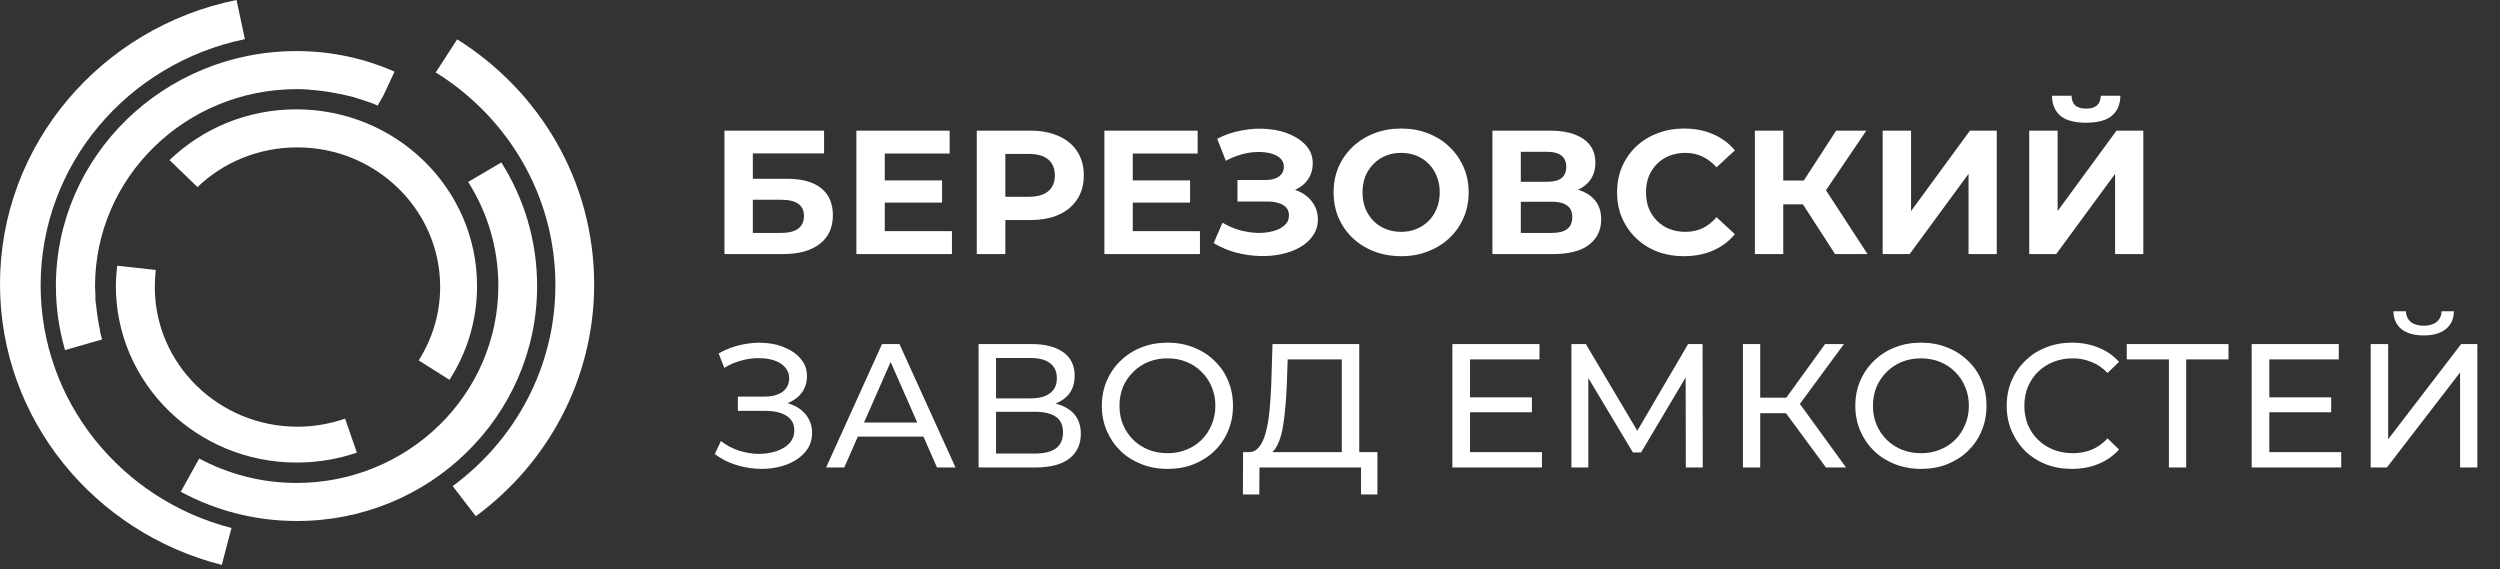
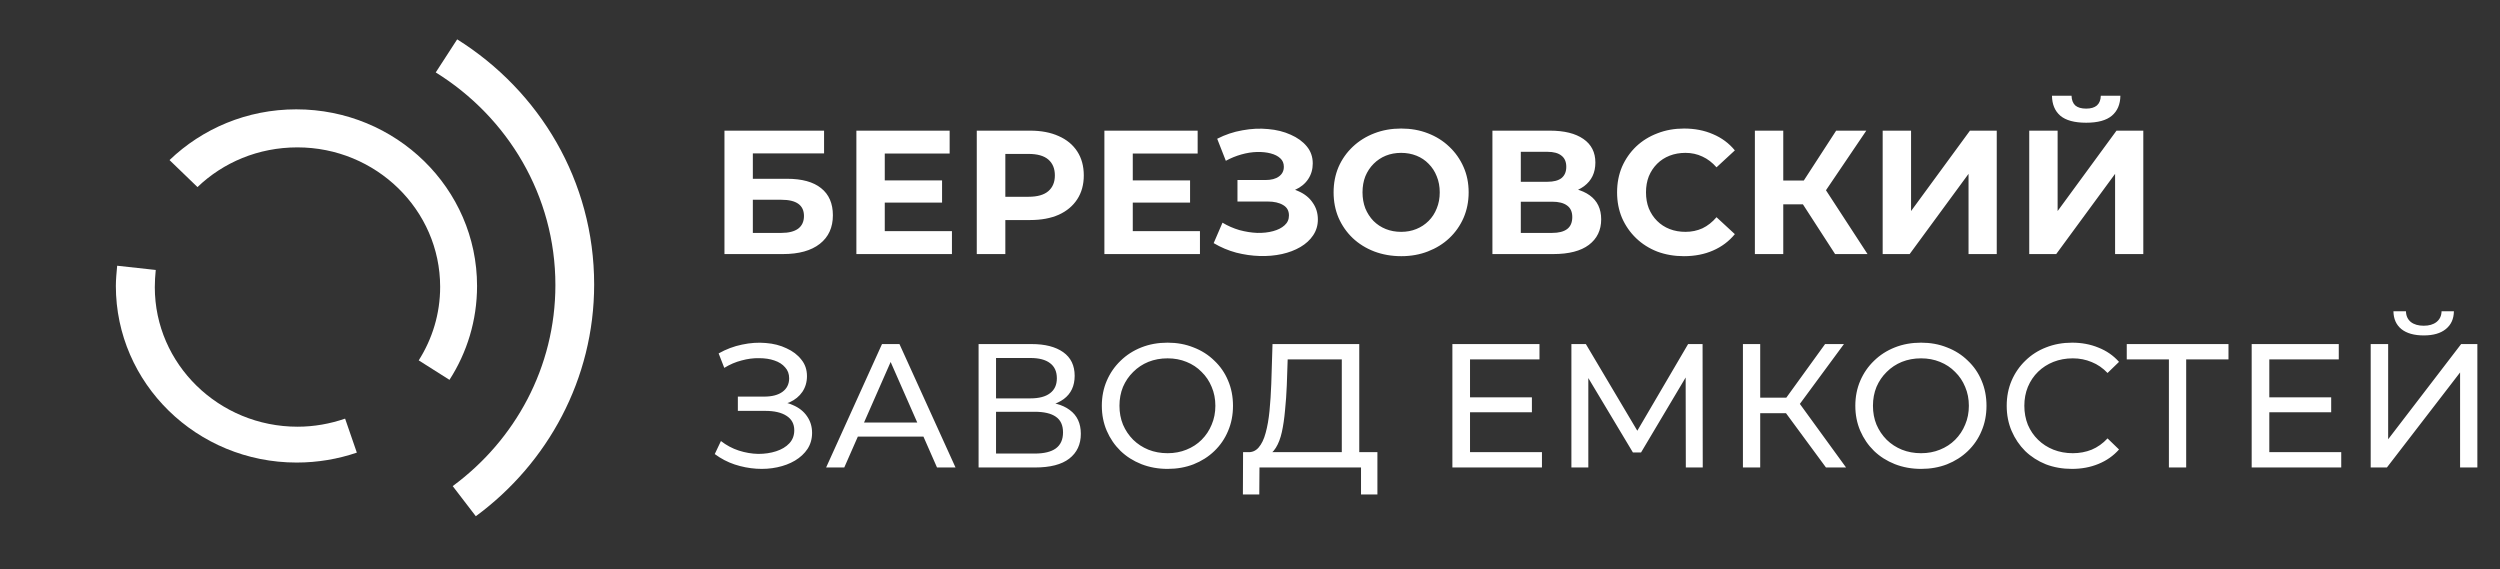
<svg xmlns="http://www.w3.org/2000/svg" width="246" height="56" viewBox="0 0 246 56" fill="none">
  <rect x="0" y="0" width="246" height="56" fill="#333333" stroke="none" />
  <path d="M44.986 3.872L42.877 7.127C49.956 11.521 54.651 19.243 54.651 28.049C54.651 36.132 50.69 43.311 44.546 47.832L46.82 50.797C53.899 45.59 58.465 37.289 58.465 27.995C58.465 17.814 53.092 8.954 44.986 3.872Z" fill="white" />
-   <path d="M3.998 28.083C3.998 16.166 12.599 6.221 24.098 3.852L23.273 0C9.995 2.676 0 14.195 0 27.956C0 41.247 9.28 52.404 21.824 55.587L22.777 51.952C11.976 49.185 3.998 39.529 3.998 28.083Z" fill="white" />
  <path d="M44.228 37.377C45.952 34.701 46.942 31.537 46.942 28.137C46.942 18.553 38.983 10.759 29.153 10.759C24.293 10.759 19.91 12.658 16.682 15.75L16.847 15.913L19.433 18.408C21.964 15.985 25.412 14.502 29.263 14.502C37.002 14.502 43.311 20.651 43.311 28.227C43.311 30.886 42.54 33.345 41.202 35.461L44.228 37.377Z" fill="white" />
  <path d="M11.529 26.148C11.474 26.817 11.4 27.468 11.4 28.137C11.4 37.721 19.36 45.515 29.189 45.515C31.262 45.515 33.261 45.171 35.113 44.538L33.958 41.193C32.49 41.699 30.913 41.988 29.281 41.988C21.542 41.988 15.233 35.84 15.233 28.264C15.233 27.703 15.27 27.124 15.325 26.564L11.529 26.148Z" fill="white" />
-   <path d="M52.852 28.137C52.852 23.688 51.568 19.529 49.331 15.985L46.066 17.902C47.955 20.867 49.037 24.376 49.037 28.119C49.037 38.842 40.143 47.522 29.176 47.522C25.692 47.522 22.427 46.636 19.603 45.117L17.787 48.39C21.18 50.216 25.05 51.265 29.176 51.265C42.27 51.301 52.852 40.922 52.852 28.137Z" fill="white" />
-   <path d="M5.5 28.137C5.5 30.307 5.812 32.422 6.399 34.448L10.048 33.399C9.993 33.182 9.92 32.983 9.883 32.766C9.846 32.639 9.828 32.549 9.828 32.422C9.791 32.26 9.773 32.133 9.736 31.988C9.7 31.862 9.7 31.771 9.681 31.645C9.645 31.464 9.626 31.301 9.59 31.102C9.59 31.012 9.553 30.94 9.553 30.849C9.516 30.596 9.498 30.343 9.461 30.09C9.461 29.999 9.461 29.927 9.425 29.837C9.388 29.656 9.388 29.421 9.388 29.24C9.388 29.149 9.388 29.077 9.388 28.987C9.388 28.697 9.351 28.426 9.351 28.173C9.351 17.45 18.246 8.77 29.213 8.77C29.561 8.77 29.891 8.77 30.24 8.806C30.331 8.806 30.423 8.806 30.533 8.842C30.79 8.842 31.01 8.879 31.23 8.897C31.322 8.897 31.45 8.933 31.542 8.933C31.762 8.969 31.982 8.987 32.22 9.023C32.312 9.023 32.404 9.059 32.532 9.077C32.752 9.114 32.972 9.168 33.229 9.204C33.321 9.24 33.412 9.24 33.522 9.258C33.742 9.313 33.999 9.349 34.219 9.421C34.311 9.457 34.384 9.457 34.476 9.475C34.733 9.53 34.953 9.602 35.209 9.692C35.264 9.728 35.338 9.728 35.393 9.747C35.65 9.837 35.906 9.909 36.163 10C36.218 10.036 36.255 10.036 36.328 10.054C36.585 10.144 36.842 10.235 37.099 10.361C37.135 10.361 37.154 10.398 37.154 10.398C37.374 10.018 37.575 9.674 37.759 9.331L38.822 7.052C35.87 5.75 32.624 5.027 29.194 5.027C16.118 5.009 5.5 15.37 5.5 28.137Z" fill="white" />
  <path d="M71.287 25V12.856H81.088V15.094H74.08V17.592H77.445C78.914 17.592 80.03 17.899 80.793 18.512C81.568 19.125 81.956 20.015 81.956 21.183C81.956 22.386 81.528 23.323 80.672 23.994C79.816 24.665 78.608 25 77.046 25H71.287ZM74.08 22.918H76.89C77.607 22.918 78.156 22.779 78.538 22.502C78.92 22.213 79.111 21.796 79.111 21.253C79.111 20.189 78.371 19.657 76.89 19.657H74.08V22.918ZM86.853 17.748H92.699V19.934H86.853V17.748ZM87.061 22.745H93.671V25H84.268V12.856H93.445V15.111H87.061V22.745ZM96.114 25V12.856H101.371C102.458 12.856 103.395 13.036 104.181 13.394C104.968 13.741 105.575 14.244 106.003 14.903C106.431 15.563 106.645 16.349 106.645 17.263C106.645 18.165 106.431 18.945 106.003 19.605C105.575 20.264 104.968 20.773 104.181 21.131C103.395 21.478 102.458 21.652 101.371 21.652H97.675L98.925 20.385V25H96.114ZM98.925 20.698L97.675 19.362H101.215C102.082 19.362 102.73 19.177 103.158 18.807C103.585 18.437 103.799 17.922 103.799 17.263C103.799 16.592 103.585 16.072 103.158 15.701C102.73 15.331 102.082 15.146 101.215 15.146H97.675L98.925 13.81V20.698ZM111.257 17.748H117.103V19.934H111.257V17.748ZM111.465 22.745H118.075V25H108.672V12.856H117.849V15.111H111.465V22.745ZM119.425 23.924L120.293 21.912C120.813 22.224 121.368 22.467 121.958 22.641C122.559 22.803 123.144 22.895 123.71 22.918C124.289 22.93 124.809 22.872 125.272 22.745C125.746 22.617 126.122 22.427 126.399 22.172C126.688 21.918 126.833 21.594 126.833 21.201C126.833 20.738 126.642 20.397 126.26 20.177C125.879 19.946 125.37 19.83 124.734 19.83H121.767V17.714H124.526C125.092 17.714 125.532 17.598 125.844 17.367C126.168 17.136 126.33 16.817 126.33 16.413C126.33 16.066 126.214 15.788 125.983 15.58C125.752 15.36 125.433 15.198 125.029 15.094C124.635 14.99 124.19 14.944 123.693 14.955C123.196 14.967 122.681 15.048 122.149 15.198C121.617 15.349 121.108 15.557 120.622 15.823L119.772 13.654C120.559 13.249 121.386 12.972 122.253 12.822C123.132 12.66 123.976 12.619 124.786 12.7C125.607 12.77 126.347 12.955 127.006 13.255C127.666 13.544 128.192 13.926 128.585 14.4C128.978 14.874 129.175 15.435 129.175 16.083C129.175 16.661 129.025 17.176 128.724 17.627C128.423 18.078 128.001 18.425 127.457 18.668C126.925 18.911 126.312 19.032 125.619 19.032L125.688 18.408C126.498 18.408 127.197 18.547 127.787 18.824C128.388 19.09 128.851 19.466 129.175 19.952C129.51 20.426 129.678 20.975 129.678 21.6C129.678 22.178 129.522 22.698 129.21 23.161C128.909 23.612 128.493 23.994 127.961 24.306C127.429 24.618 126.821 24.85 126.139 25C125.457 25.15 124.728 25.214 123.953 25.191C123.19 25.168 122.421 25.058 121.646 24.861C120.871 24.653 120.131 24.341 119.425 23.924ZM137.888 25.208C136.928 25.208 136.038 25.052 135.216 24.74C134.407 24.427 133.701 23.988 133.1 23.421C132.51 22.855 132.047 22.19 131.712 21.426C131.388 20.663 131.226 19.83 131.226 18.928C131.226 18.026 131.388 17.193 131.712 16.43C132.047 15.667 132.516 15.002 133.117 14.435C133.719 13.868 134.424 13.429 135.234 13.117C136.043 12.804 136.922 12.648 137.871 12.648C138.831 12.648 139.71 12.804 140.508 13.117C141.317 13.429 142.017 13.868 142.607 14.435C143.208 15.002 143.677 15.667 144.012 16.43C144.347 17.182 144.515 18.015 144.515 18.928C144.515 19.83 144.347 20.669 144.012 21.444C143.677 22.207 143.208 22.872 142.607 23.439C142.017 23.994 141.317 24.427 140.508 24.74C139.71 25.052 138.836 25.208 137.888 25.208ZM137.871 22.814C138.414 22.814 138.912 22.722 139.363 22.537C139.825 22.352 140.23 22.085 140.577 21.738C140.924 21.392 141.19 20.981 141.375 20.507C141.572 20.033 141.67 19.506 141.67 18.928C141.67 18.35 141.572 17.824 141.375 17.349C141.19 16.875 140.924 16.465 140.577 16.118C140.242 15.771 139.843 15.505 139.38 15.32C138.917 15.135 138.414 15.042 137.871 15.042C137.327 15.042 136.824 15.135 136.361 15.32C135.91 15.505 135.511 15.771 135.164 16.118C134.817 16.465 134.546 16.875 134.349 17.349C134.164 17.824 134.071 18.35 134.071 18.928C134.071 19.495 134.164 20.021 134.349 20.507C134.546 20.981 134.812 21.392 135.147 21.738C135.494 22.085 135.899 22.352 136.361 22.537C136.824 22.722 137.327 22.814 137.871 22.814ZM146.854 25V12.856H152.509C153.92 12.856 155.019 13.128 155.805 13.672C156.592 14.215 156.985 14.99 156.985 15.996C156.985 16.991 156.615 17.766 155.875 18.321C155.134 18.864 154.151 19.136 152.925 19.136L153.255 18.408C154.62 18.408 155.678 18.68 156.43 19.223C157.181 19.767 157.557 20.553 157.557 21.582C157.557 22.646 157.153 23.485 156.343 24.098C155.545 24.699 154.377 25 152.839 25H146.854ZM149.647 22.918H152.735C153.382 22.918 153.874 22.791 154.209 22.537C154.545 22.282 154.712 21.889 154.712 21.357C154.712 20.848 154.545 20.472 154.209 20.229C153.874 19.975 153.382 19.848 152.735 19.848H149.647V22.918ZM149.647 17.887H152.266C152.879 17.887 153.342 17.766 153.654 17.523C153.966 17.268 154.122 16.898 154.122 16.413C154.122 15.927 153.966 15.563 153.654 15.32C153.342 15.065 152.879 14.938 152.266 14.938H149.647V17.887ZM165.696 25.208C164.759 25.208 163.886 25.058 163.076 24.757C162.278 24.445 161.584 24.005 160.994 23.439C160.404 22.872 159.942 22.207 159.606 21.444C159.283 20.68 159.121 19.842 159.121 18.928C159.121 18.015 159.283 17.176 159.606 16.413C159.942 15.649 160.404 14.984 160.994 14.418C161.596 13.851 162.295 13.417 163.093 13.117C163.891 12.804 164.765 12.648 165.713 12.648C166.765 12.648 167.714 12.833 168.558 13.203C169.414 13.562 170.131 14.094 170.709 14.799L168.905 16.465C168.489 15.991 168.026 15.638 167.517 15.406C167.008 15.164 166.453 15.042 165.852 15.042C165.285 15.042 164.765 15.135 164.29 15.32C163.816 15.505 163.406 15.771 163.059 16.118C162.712 16.465 162.44 16.875 162.243 17.349C162.058 17.824 161.966 18.35 161.966 18.928C161.966 19.506 162.058 20.033 162.243 20.507C162.44 20.981 162.712 21.392 163.059 21.738C163.406 22.085 163.816 22.352 164.29 22.537C164.765 22.722 165.285 22.814 165.852 22.814C166.453 22.814 167.008 22.698 167.517 22.467C168.026 22.224 168.489 21.86 168.905 21.374L170.709 23.04C170.131 23.745 169.414 24.283 168.558 24.653C167.714 25.023 166.76 25.208 165.696 25.208ZM180.573 25L176.791 19.154L179.064 17.783L183.765 25H180.573ZM172.68 25V12.856H175.473V25H172.68ZM174.657 20.108V17.766H178.89V20.108H174.657ZM179.324 19.24L176.739 18.928L180.677 12.856H183.644L179.324 19.24ZM185.255 25V12.856H188.048V20.767L193.843 12.856H196.48V25H193.704V17.107L187.91 25H185.255ZM199.677 25V12.856H202.47V20.767L208.264 12.856H210.901V25H208.125V17.107L202.331 25H199.677ZM205.28 12.076C204.124 12.076 203.274 11.844 202.73 11.382C202.198 10.919 201.926 10.266 201.915 9.421H203.84C203.852 9.838 203.973 10.156 204.205 10.376C204.447 10.584 204.806 10.688 205.28 10.688C205.743 10.688 206.096 10.584 206.338 10.376C206.581 10.156 206.708 9.838 206.72 9.421H208.646C208.634 10.266 208.357 10.919 207.813 11.382C207.269 11.844 206.425 12.076 205.28 12.076ZM70.332 44.681L70.94 43.398C71.472 43.814 72.056 44.126 72.692 44.335C73.34 44.543 73.981 44.653 74.618 44.664C75.254 44.664 75.838 44.577 76.37 44.404C76.913 44.23 77.347 43.97 77.671 43.623C77.995 43.276 78.156 42.848 78.156 42.34C78.156 41.715 77.902 41.241 77.393 40.917C76.896 40.593 76.202 40.431 75.311 40.431H72.605V39.026H75.19C75.965 39.026 76.566 38.87 76.994 38.558C77.434 38.234 77.653 37.788 77.653 37.222C77.653 36.794 77.52 36.435 77.254 36.146C77 35.846 76.647 35.62 76.196 35.47C75.757 35.319 75.254 35.244 74.687 35.244C74.132 35.233 73.559 35.308 72.969 35.47C72.38 35.62 71.813 35.863 71.269 36.198L70.714 34.776C71.454 34.359 72.223 34.07 73.022 33.908C73.831 33.735 74.612 33.683 75.364 33.752C76.115 33.81 76.792 33.983 77.393 34.273C78.006 34.55 78.492 34.92 78.85 35.383C79.221 35.834 79.406 36.377 79.406 37.014C79.406 37.592 79.255 38.107 78.954 38.558C78.654 38.997 78.237 39.338 77.706 39.581C77.173 39.812 76.555 39.928 75.849 39.928L75.919 39.46C76.728 39.46 77.428 39.593 78.018 39.859C78.619 40.113 79.082 40.477 79.406 40.952C79.741 41.426 79.909 41.975 79.909 42.6C79.909 43.19 79.758 43.716 79.458 44.178C79.157 44.63 78.746 45.011 78.226 45.323C77.717 45.624 77.133 45.844 76.474 45.983C75.826 46.121 75.144 46.168 74.427 46.121C73.71 46.075 72.998 45.936 72.293 45.705C71.599 45.474 70.945 45.133 70.332 44.681ZM81.29 46L86.789 33.856H88.507L94.023 46H92.202L87.292 34.828H87.986L83.076 46H81.29ZM83.632 42.964L84.1 41.576H90.935L91.438 42.964H83.632ZM96.293 46V33.856H101.514C102.833 33.856 103.868 34.122 104.62 34.654C105.371 35.186 105.747 35.961 105.747 36.979C105.747 37.974 105.389 38.737 104.672 39.269C103.955 39.789 103.012 40.05 101.844 40.05L102.156 39.529C103.509 39.529 104.544 39.801 105.262 40.344C105.99 40.877 106.354 41.657 106.354 42.687C106.354 43.727 105.973 44.543 105.21 45.133C104.458 45.711 103.336 46 101.844 46H96.293ZM98.01 44.63H101.809C102.734 44.63 103.428 44.462 103.891 44.126C104.365 43.779 104.602 43.253 104.602 42.548C104.602 41.842 104.365 41.328 103.891 41.004C103.428 40.68 102.734 40.518 101.809 40.518H98.01V44.63ZM98.01 39.2H101.393C102.237 39.2 102.879 39.032 103.319 38.696C103.77 38.361 103.995 37.87 103.995 37.222C103.995 36.563 103.77 36.065 103.319 35.73C102.879 35.395 102.237 35.227 101.393 35.227H98.01V39.2ZM114.891 46.139C113.966 46.139 113.104 45.983 112.306 45.67C111.52 45.358 110.837 44.924 110.259 44.369C109.681 43.803 109.23 43.143 108.906 42.392C108.582 41.64 108.42 40.819 108.42 39.928C108.42 39.038 108.582 38.217 108.906 37.465C109.23 36.713 109.681 36.059 110.259 35.504C110.837 34.938 111.52 34.498 112.306 34.186C113.093 33.874 113.954 33.718 114.891 33.718C115.816 33.718 116.666 33.874 117.441 34.186C118.228 34.487 118.91 34.92 119.488 35.487C120.078 36.042 120.529 36.696 120.841 37.447C121.165 38.199 121.327 39.026 121.327 39.928C121.327 40.83 121.165 41.657 120.841 42.409C120.529 43.161 120.078 43.82 119.488 44.387C118.91 44.942 118.228 45.376 117.441 45.688C116.666 45.988 115.816 46.139 114.891 46.139ZM114.891 44.595C115.562 44.595 116.181 44.479 116.747 44.248C117.326 44.017 117.823 43.693 118.239 43.276C118.667 42.848 118.997 42.351 119.228 41.784C119.471 41.218 119.592 40.599 119.592 39.928C119.592 39.257 119.471 38.639 119.228 38.072C118.997 37.505 118.667 37.014 118.239 36.597C117.823 36.169 117.326 35.84 116.747 35.608C116.181 35.377 115.562 35.261 114.891 35.261C114.209 35.261 113.578 35.377 113 35.608C112.433 35.84 111.936 36.169 111.508 36.597C111.08 37.014 110.745 37.505 110.502 38.072C110.271 38.639 110.155 39.257 110.155 39.928C110.155 40.599 110.271 41.218 110.502 41.784C110.745 42.351 111.08 42.848 111.508 43.276C111.936 43.693 112.433 44.017 113 44.248C113.578 44.479 114.209 44.595 114.891 44.595ZM132.033 45.185V35.366H126.707L126.621 37.916C126.586 38.772 126.528 39.593 126.447 40.379C126.378 41.166 126.274 41.877 126.135 42.513C125.996 43.138 125.799 43.652 125.545 44.057C125.302 44.462 124.99 44.711 124.608 44.803L122.735 44.491C123.186 44.525 123.556 44.375 123.845 44.04C124.146 43.693 124.377 43.213 124.539 42.6C124.712 41.975 124.839 41.252 124.92 40.431C125.001 39.599 125.059 38.708 125.094 37.76L125.215 33.856H133.751V45.185H132.033ZM122.301 48.654L122.318 44.491H135.537V48.654H133.924V46H123.932L123.914 48.654H122.301ZM144.494 39.095H150.739V40.57H144.494V39.095ZM144.65 44.491H151.728V46H142.915V33.856H151.485V35.366H144.65V44.491ZM154.626 46V33.856H156.048L161.496 43.033H160.732L166.11 33.856H167.533L167.55 46H165.885L165.867 36.476H166.266L161.478 44.525H160.68L155.857 36.476H156.291V46H154.626ZM179.675 46L175.268 40.015L176.673 39.148L181.652 46H179.675ZM171.504 46V33.856H173.204V46H171.504ZM172.683 40.657V39.13H176.621V40.657H172.683ZM176.83 40.119L175.234 39.876L179.588 33.856H181.444L176.83 40.119ZM189.035 46.139C188.11 46.139 187.248 45.983 186.45 45.67C185.663 45.358 184.981 44.924 184.403 44.369C183.825 43.803 183.374 43.143 183.05 42.392C182.726 41.64 182.564 40.819 182.564 39.928C182.564 39.038 182.726 38.217 183.05 37.465C183.374 36.713 183.825 36.059 184.403 35.504C184.981 34.938 185.663 34.498 186.45 34.186C187.236 33.874 188.098 33.718 189.035 33.718C189.96 33.718 190.81 33.874 191.585 34.186C192.371 34.487 193.054 34.92 193.632 35.487C194.222 36.042 194.673 36.696 194.985 37.447C195.309 38.199 195.471 39.026 195.471 39.928C195.471 40.83 195.309 41.657 194.985 42.409C194.673 43.161 194.222 43.82 193.632 44.387C193.054 44.942 192.371 45.376 191.585 45.688C190.81 45.988 189.96 46.139 189.035 46.139ZM189.035 44.595C189.706 44.595 190.324 44.479 190.891 44.248C191.469 44.017 191.967 43.693 192.383 43.276C192.811 42.848 193.141 42.351 193.372 41.784C193.615 41.218 193.736 40.599 193.736 39.928C193.736 39.257 193.615 38.639 193.372 38.072C193.141 37.505 192.811 37.014 192.383 36.597C191.967 36.169 191.469 35.84 190.891 35.608C190.324 35.377 189.706 35.261 189.035 35.261C188.352 35.261 187.722 35.377 187.144 35.608C186.577 35.84 186.08 36.169 185.652 36.597C185.224 37.014 184.889 37.505 184.646 38.072C184.414 38.639 184.299 39.257 184.299 39.928C184.299 40.599 184.414 41.218 184.646 41.784C184.889 42.351 185.224 42.848 185.652 43.276C186.08 43.693 186.577 44.017 187.144 44.248C187.722 44.479 188.352 44.595 189.035 44.595ZM203.879 46.139C202.954 46.139 202.098 45.988 201.311 45.688C200.536 45.376 199.86 44.942 199.282 44.387C198.715 43.82 198.27 43.161 197.946 42.409C197.622 41.657 197.46 40.83 197.46 39.928C197.46 39.026 197.622 38.199 197.946 37.447C198.27 36.696 198.721 36.042 199.299 35.487C199.877 34.92 200.554 34.487 201.329 34.186C202.115 33.874 202.971 33.718 203.896 33.718C204.833 33.718 205.695 33.879 206.481 34.203C207.279 34.516 207.956 34.984 208.511 35.608L207.383 36.701C206.921 36.216 206.4 35.857 205.822 35.626C205.244 35.383 204.625 35.261 203.966 35.261C203.283 35.261 202.647 35.377 202.057 35.608C201.479 35.84 200.976 36.164 200.548 36.58C200.12 36.996 199.785 37.494 199.542 38.072C199.311 38.639 199.195 39.257 199.195 39.928C199.195 40.599 199.311 41.224 199.542 41.802C199.785 42.368 200.12 42.86 200.548 43.276C200.976 43.693 201.479 44.017 202.057 44.248C202.647 44.479 203.283 44.595 203.966 44.595C204.625 44.595 205.244 44.479 205.822 44.248C206.4 44.005 206.921 43.635 207.383 43.138L208.511 44.23C207.956 44.855 207.279 45.329 206.481 45.653C205.695 45.977 204.827 46.139 203.879 46.139ZM213.42 46V34.914L213.853 35.366H209.273V33.856H219.283V35.366H214.703L215.12 34.914V46H213.42ZM223.144 39.095H229.389V40.57H223.144V39.095ZM223.3 44.491H230.378V46H221.565V33.856H230.135V35.366H223.3V44.491ZM233.276 46V33.856H234.994V43.224L242.176 33.856H243.772V46H242.072V36.649L234.872 46H233.276ZM238.498 33.006C237.549 33.006 236.815 32.798 236.295 32.382C235.786 31.965 235.526 31.381 235.514 30.63H236.746C236.757 31.081 236.919 31.433 237.231 31.688C237.544 31.931 237.966 32.052 238.498 32.052C239.018 32.052 239.435 31.931 239.747 31.688C240.071 31.433 240.238 31.081 240.25 30.63H241.464C241.453 31.381 241.187 31.965 240.666 32.382C240.157 32.798 239.435 33.006 238.498 33.006Z" fill="white" />
</svg>